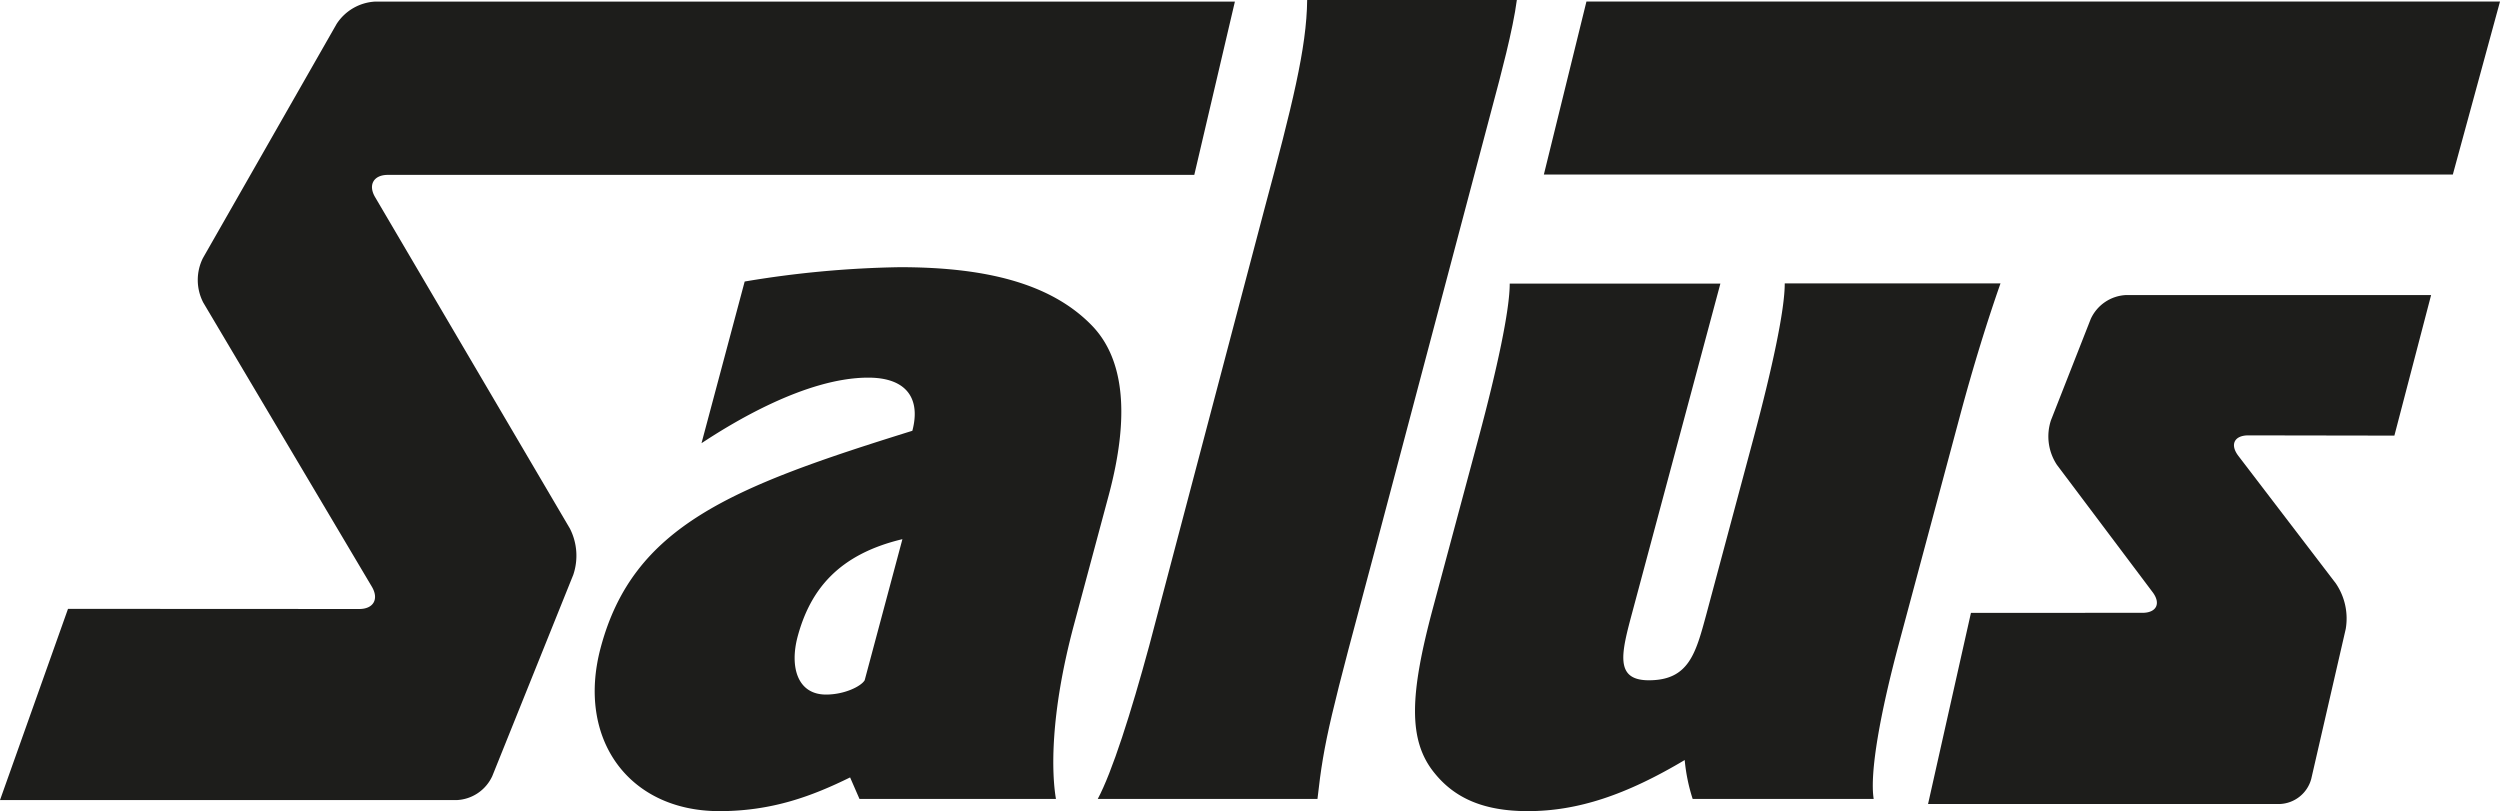
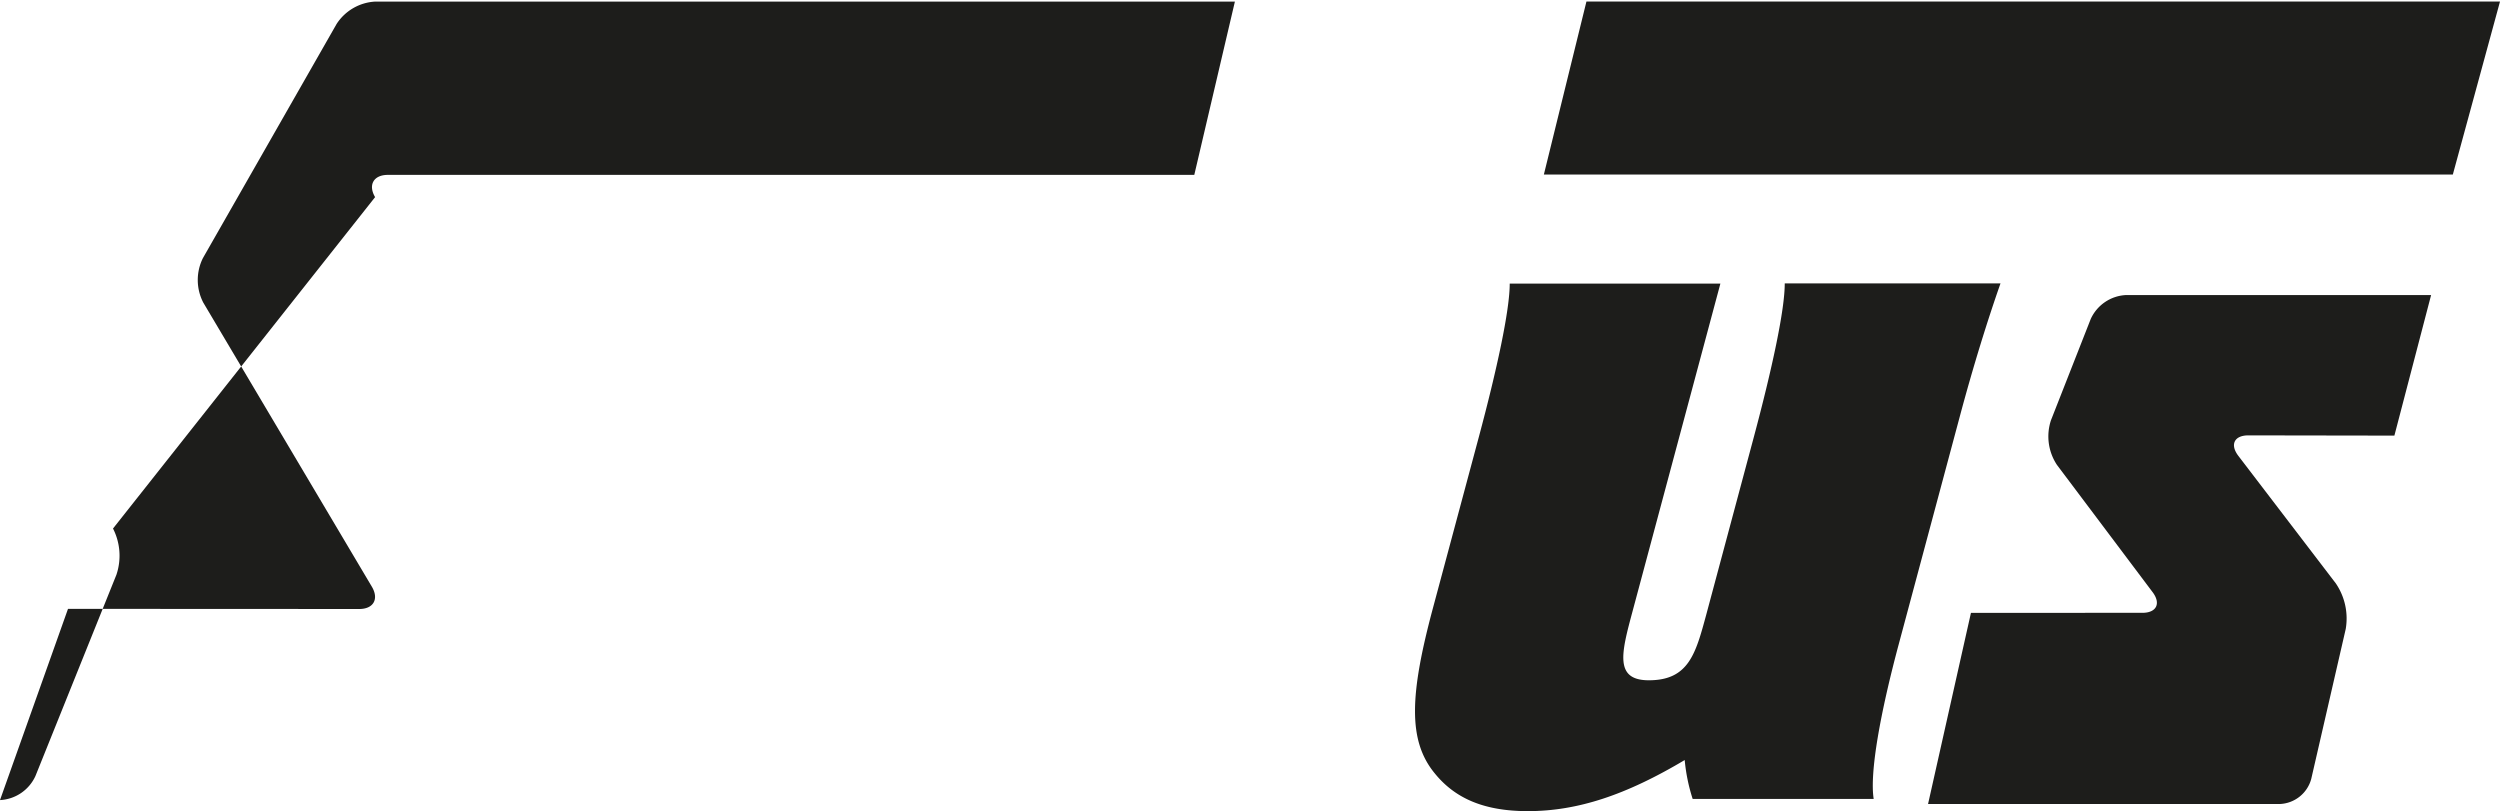
<svg xmlns="http://www.w3.org/2000/svg" viewBox="0 0 533.79 173.19">
  <defs>
    <style>.cls-1{fill:#1d1d1b;}</style>
  </defs>
  <g id="Lag_2" data-name="Lag 2">
-     <path class="cls-1" d="M255,37.34l8.67-37H80.1A10.48,10.48,0,0,0,71.88,5.1l-28.55,50a10.48,10.48,0,0,0,.08,9.52l36,60.67c1.54,2.62.33,4.74-2.7,4.74L14.52,130,0,170.83H97.55a8.8,8.8,0,0,0,7.56-5.12l17.3-43a12.77,12.77,0,0,0-.73-9.86L80.09,42.09c-1.54-2.61-.31-4.75,2.71-4.75Z" />
+     <path class="cls-1" d="M255,37.34l8.67-37H80.1A10.48,10.48,0,0,0,71.88,5.1l-28.55,50a10.48,10.48,0,0,0,.08,9.52l36,60.67c1.54,2.62.33,4.74-2.7,4.74L14.52,130,0,170.83a8.8,8.8,0,0,0,7.56-5.12l17.3-43a12.77,12.77,0,0,0-.73-9.86L80.09,42.09c-1.54-2.61-.31-4.75,2.71-4.75Z" />
    <polygon class="cls-1" points="338.73 0.33 329.64 37.26 523.72 37.26 533.79 0.33 338.73 0.33" />
    <path class="cls-1" d="M519.08,63H453.93a8.74,8.74,0,0,0-7.53,5.12l-8.49,21.62a11,11,0,0,0,1.28,9.52l20.43,27.18c1.82,2.42.83,4.41-2.2,4.41H420.83l-9.16,40.82h75.08a7.26,7.26,0,0,0,6.74-5.37l7.36-32a13.33,13.33,0,0,0-2.12-9.74L477.92,97.33c-1.84-2.41-.86-4.38,2.16-4.37l31.16.05Z" />
-     <path class="cls-1" d="M183.51,170.58l-2-4.59c-8,3.93-16.55,7.2-27.91,7.2-19.43,0-30.55-15.5-25.34-34.93,6.95-26,27.95-34.27,66.54-46.28,1.8-6.77-1.12-11.35-9.41-11.35-13.53,0-29.54,10-35.61,14L159,60.11a219,219,0,0,1,33.12-3.06c17.91,0,32.1,3.28,41,12.44,7,7.21,8.11,19.43,3.61,36.25l-7.44,27.72c-5.14,19.22-4.76,31.66-3.83,37.12Zm9.17-55.46C178.93,118.4,173,126,170.32,135.87c-1.75,6.54-.06,12.43,6.05,12.43,3.93,0,7.46-1.74,8.25-3.05Z" />
-     <path class="cls-1" d="M323.87,0c-.82,6.33-3.51,16.37-5.15,22.49l-25,94.39c-9.7,36.24-11,41-12.42,53.7H234.39c3.05-5.68,7.09-18.34,11-32.75L270,44.54c5.86-21.83,9-34.28,9.1-44.54Z" />
    <path class="cls-1" d="M367.33,60.55l-18.78,70.07c-2.34,8.73-3.92,14.63,3.5,14.63,8.52,0,10-5.68,12.26-14l10.18-38c3.85-14.41,6.6-27.07,6.58-32.74h46.07C424.5,68,421.37,78,418.45,88.92l-13.11,48.9c-3.85,14.42-6.16,27.08-5.28,32.76H361.41a38.49,38.49,0,0,1-1.7-8.3c-12.46,7.42-22.79,10.91-33.49,10.91-9.17,0-15.46-2.61-19.88-8.07-5.77-7-5.32-16.82-.42-35.15l9.84-36.68c3.86-14.41,6.6-27.07,6.59-32.74Z" />
  </g>
</svg>